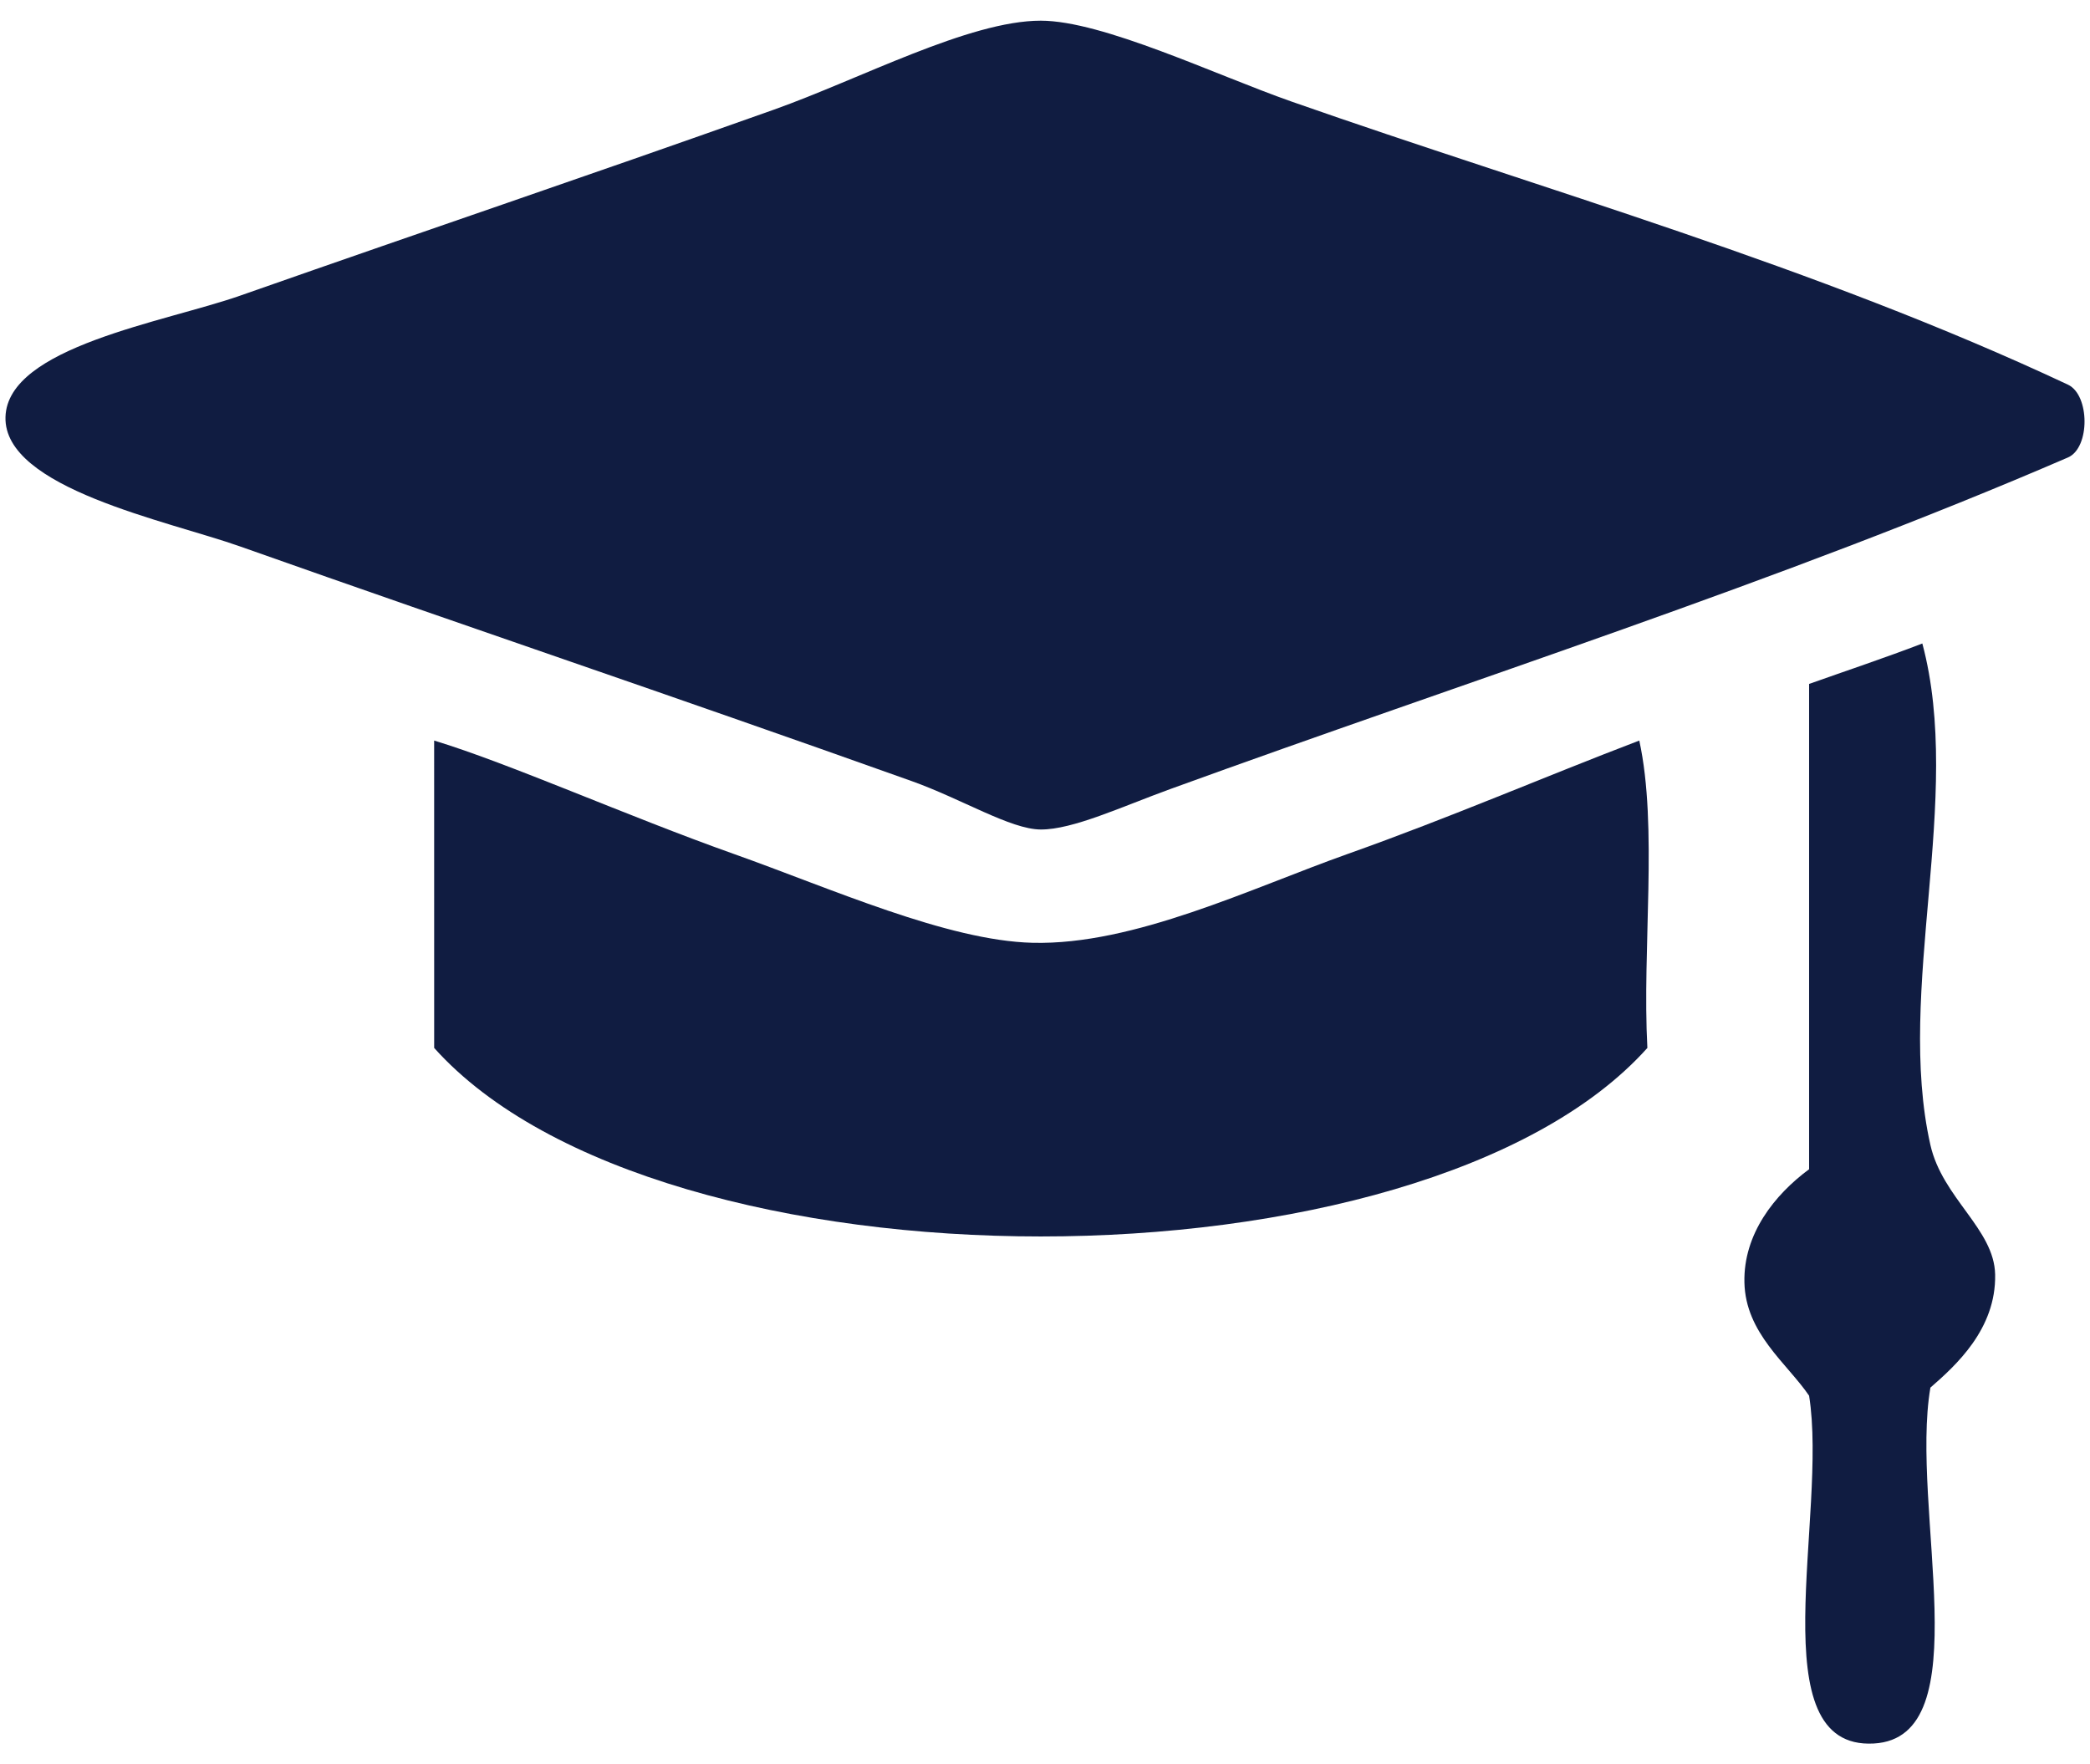
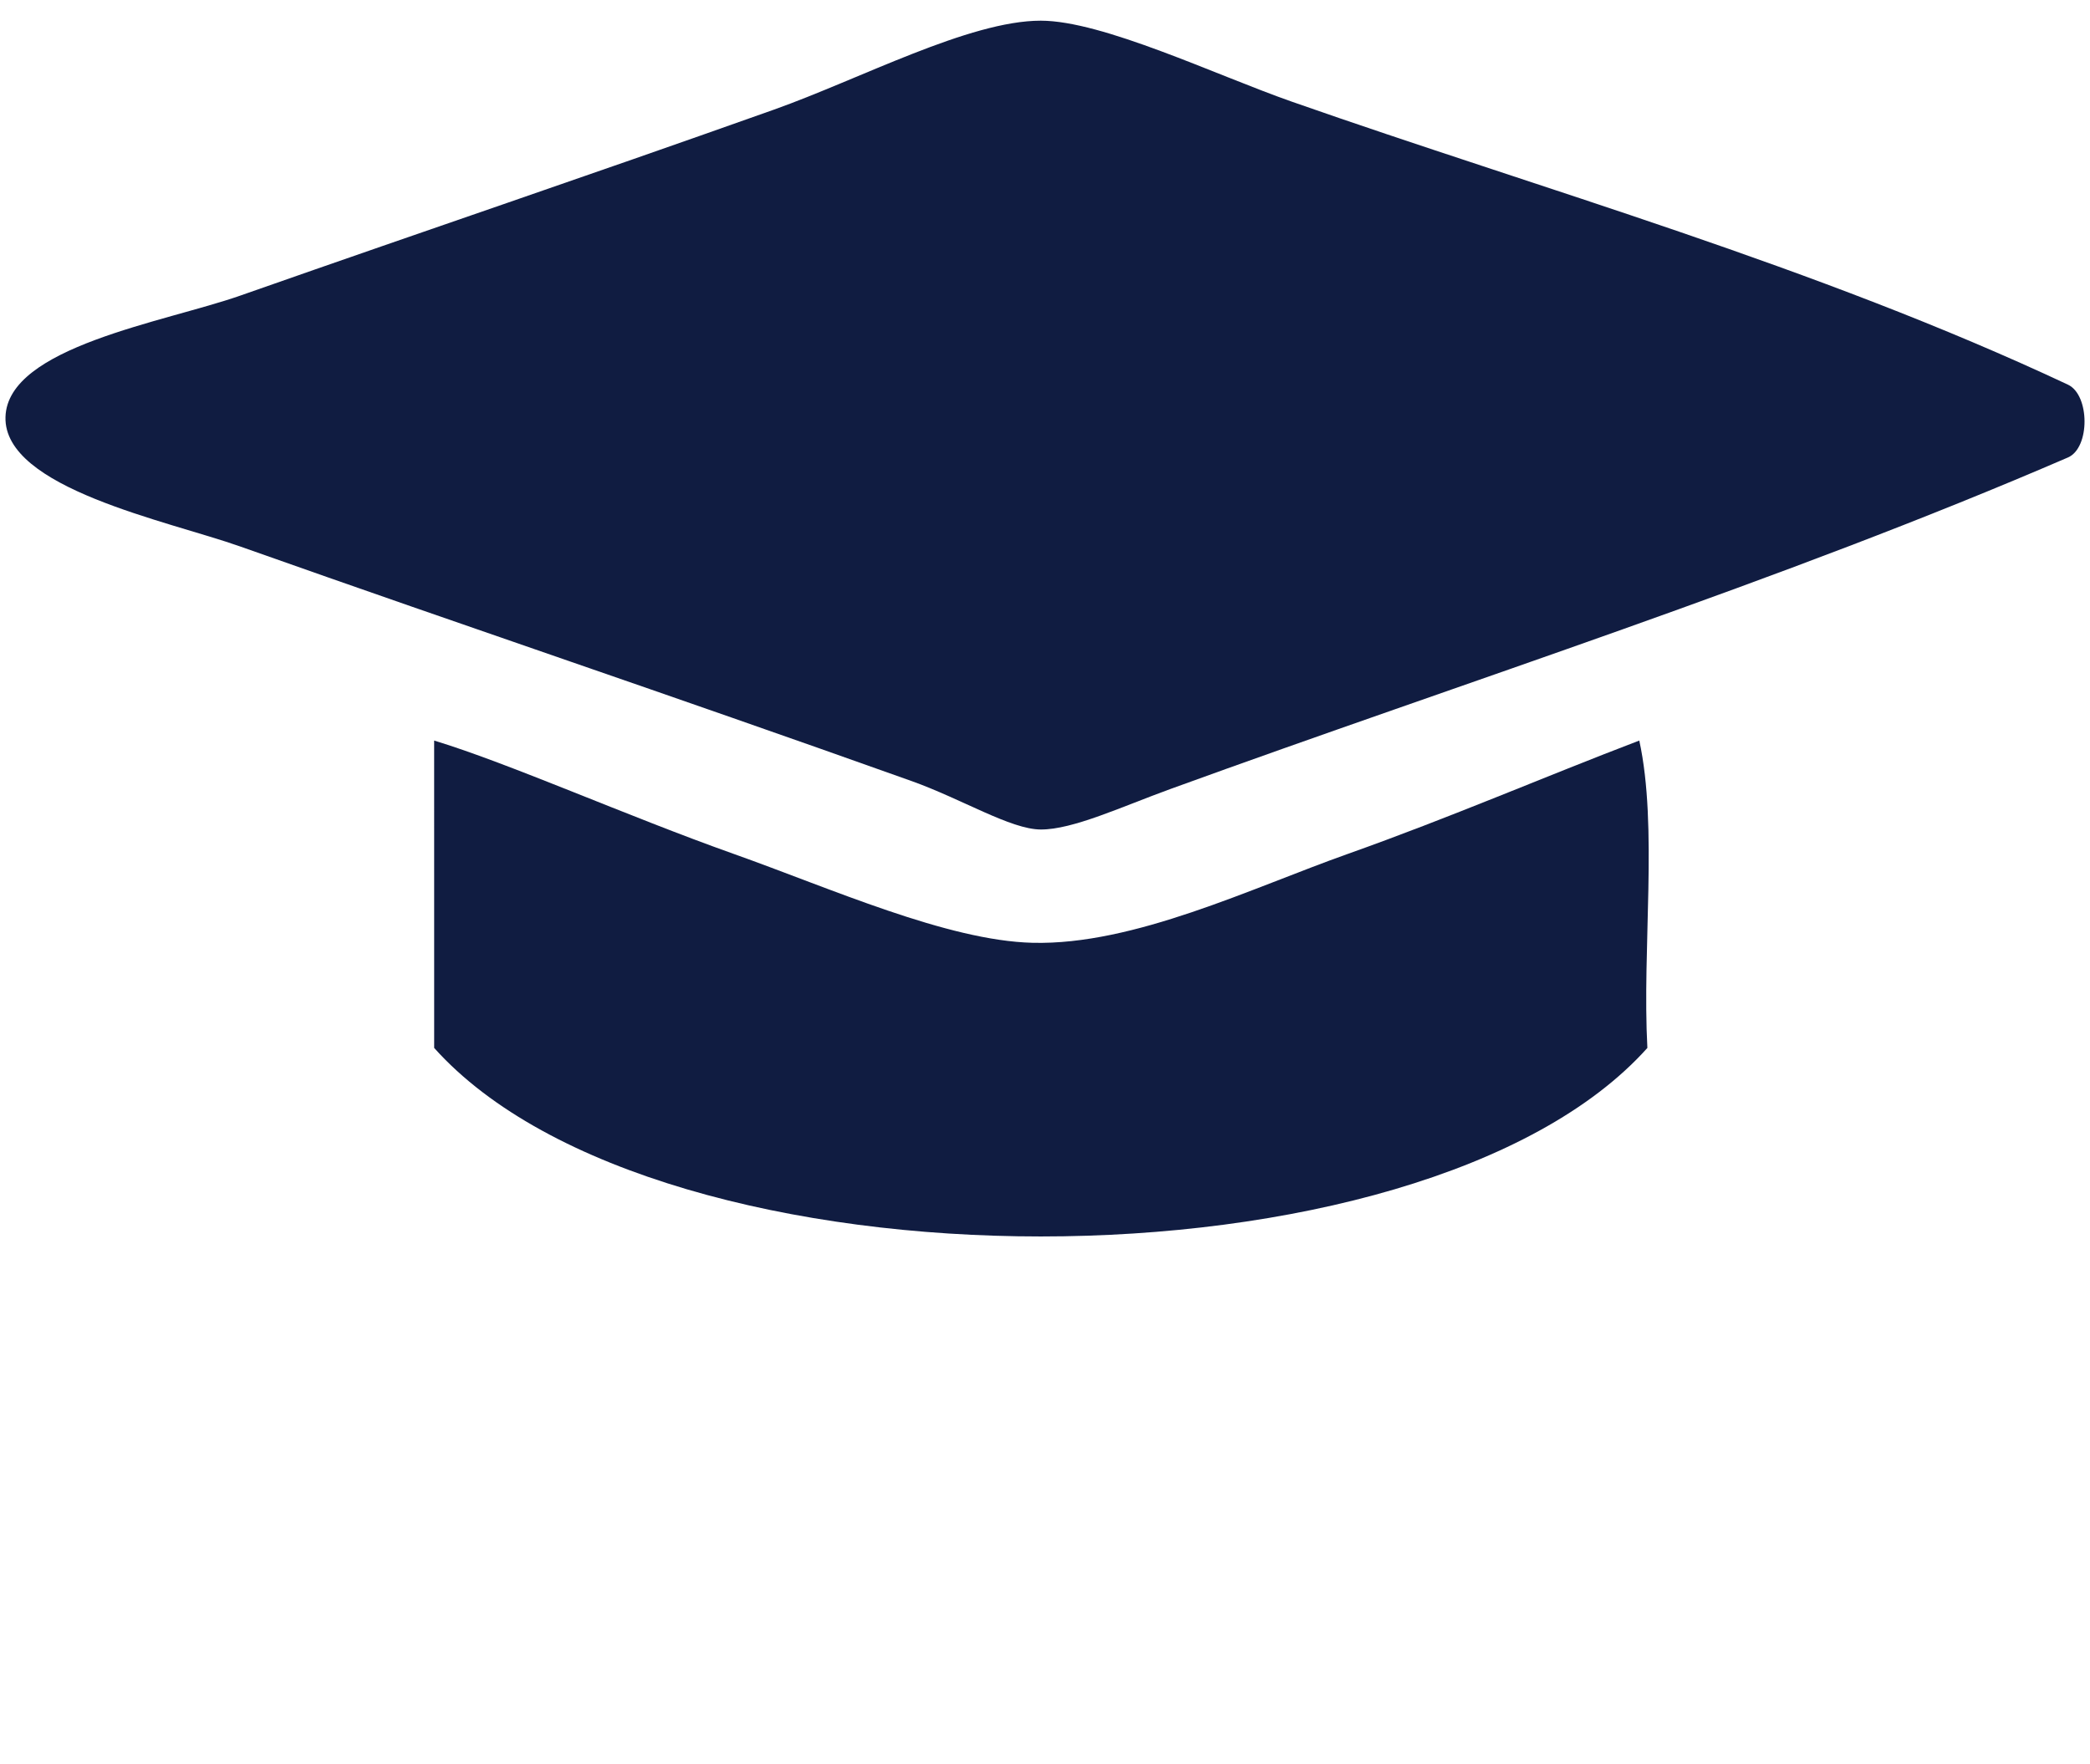
<svg xmlns="http://www.w3.org/2000/svg" version="1.1" id="Layer_1" x="0px" y="0px" width="77px" height="65px" viewBox="0 0 77 65" enable-background="new 0 0 77 65" xml:space="preserve">
  <g>
    <g>
      <path fill-rule="evenodd" clip-rule="evenodd" fill="#101C41" d="M76.187,14.171c0.81,0.38,0.821,2.328,0,2.683    c-10.577,4.569-22.16,8.247-33.075,12.217c-1.777,0.646-3.586,1.495-4.769,1.489c-1.111-0.005-2.902-1.123-4.767-1.788    c-9.515-3.391-15.717-5.451-24.732-8.641c-2.665-0.943-8.717-2.142-8.642-4.768c0.075-2.589,5.867-3.496,8.642-4.47    c7.702-2.702,12.129-4.177,19.667-6.853c3.177-1.129,7.195-3.278,9.832-3.278c2.282,0,6.43,1.994,9.238,2.979    C56.842,6.991,66.875,9.801,76.187,14.171z" />
-       <path fill-rule="evenodd" clip-rule="evenodd" fill="#101C41" d="M66.651,51.419c-0.819-1.199-2.342-2.3-2.383-4.171    c-0.041-1.79,1.114-3.234,2.383-4.172c0-5.96,0-11.92,0-17.879c1.394-0.495,2.809-0.966,4.172-1.49    c1.522,5.696-0.99,12.771,0.297,18.475c0.443,1.957,2.351,3.098,2.385,4.769c0.042,2.016-1.457,3.361-2.385,4.171    c-0.759,4.459,1.857,12.892-2.084,13.111C64.774,64.47,67.355,55.837,66.651,51.419z" />
      <path fill-rule="evenodd" clip-rule="evenodd" fill="#101C41" d="M15.995,27.283c2.775,0.842,7.108,2.781,11.025,4.172    c3.593,1.276,7.874,3.201,11.025,3.279c3.736,0.092,8.046-2.01,11.622-3.279c3.762-1.336,7.219-2.833,10.728-4.172    c0.693,3.179,0.101,7.648,0.298,11.324c-8.293,9.261-36.404,9.261-44.697,0C15.995,34.832,15.995,31.057,15.995,27.283z" />
    </g>
  </g>
</svg>